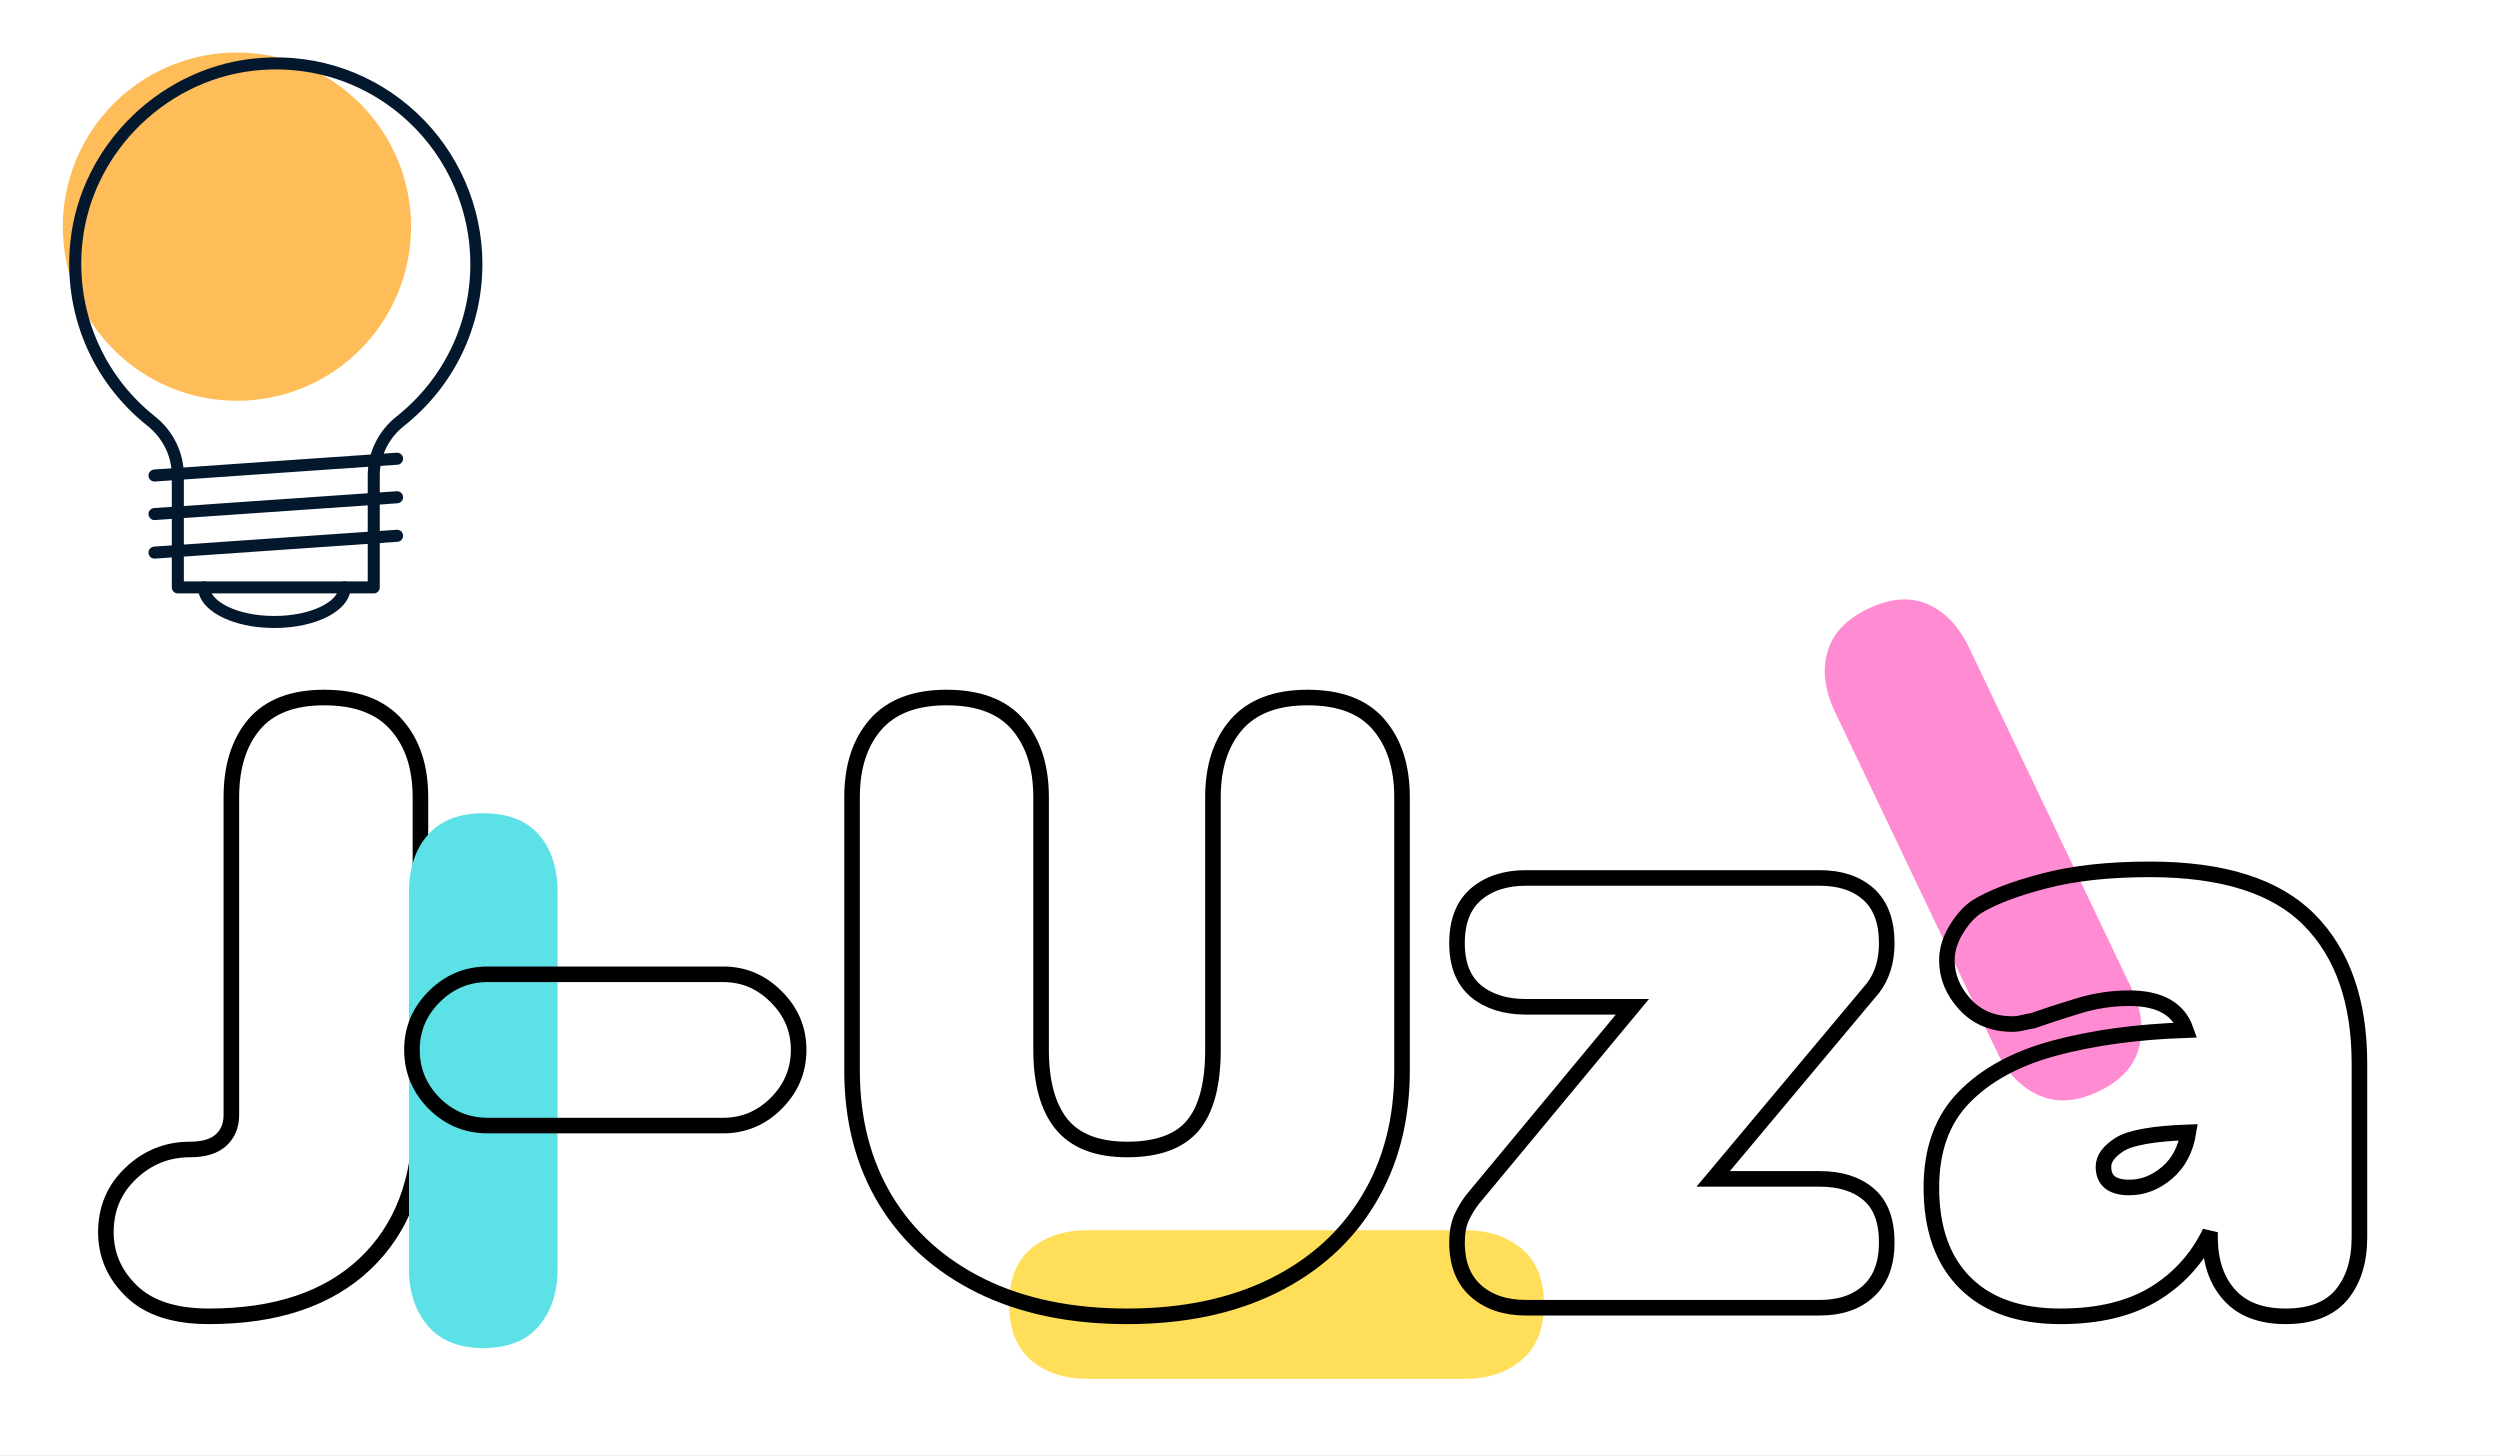
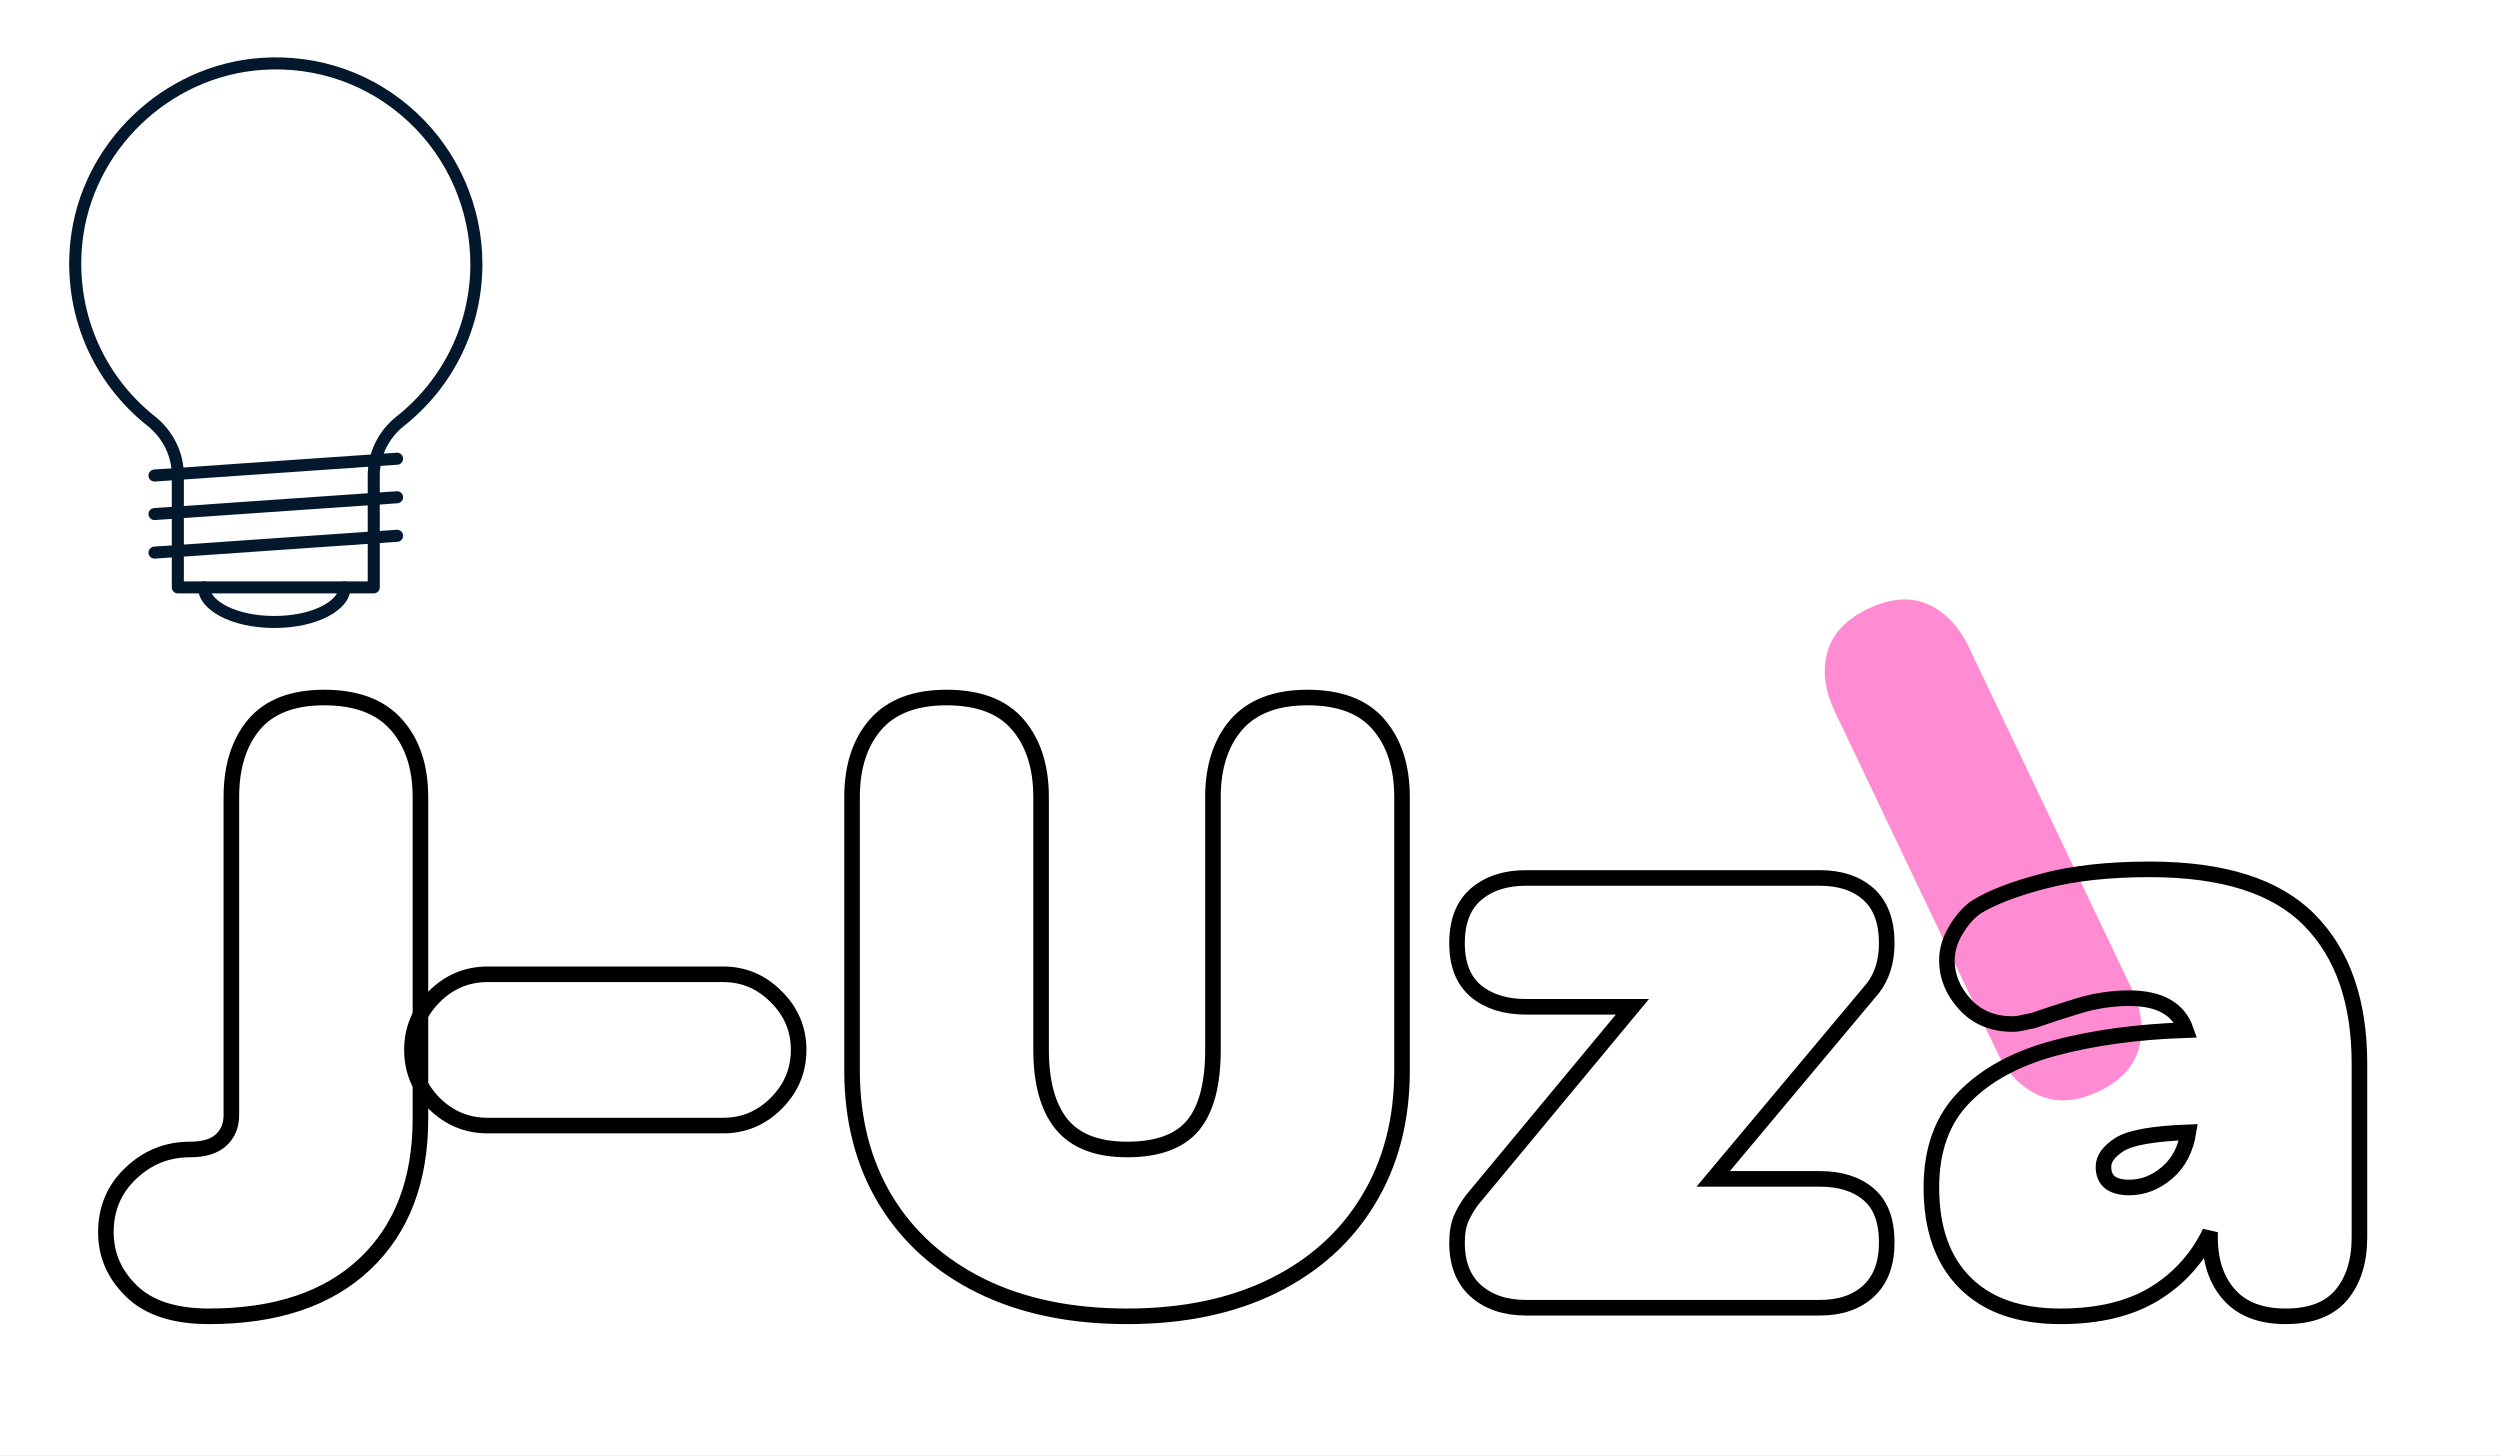
<svg xmlns="http://www.w3.org/2000/svg" xmlns:xlink="http://www.w3.org/1999/xlink" width="279.38pt" height="162.66pt" viewBox="0 0 279.38 162.66" version="1.1">
  <rect x="0" y="0" width="279.38" height="162.66" fill="#808080" stroke="none" />
  <defs>
    <g>
      <symbol overflow="visible" id="glyph0-0">
        <path style="stroke:none;" d="M 0 -4.156 L -44.234 -4.156 L -44.234 -37.344 L 0 -37.344 Z M -4.156 -8.297 L -4.156 -33.203 L -40.094 -33.203 L -40.094 -8.297 Z M -4.156 -8.297 " />
      </symbol>
      <symbol overflow="visible" id="glyph0-1">
-         <path style="stroke:none;" d="M -58.938 -11.625 C -58.938 -14.383 -58.129 -16.457 -56.516 -17.844 C -54.91 -19.227 -52.777 -19.922 -50.125 -19.922 L -7.969 -19.922 C -5.426 -19.922 -3.32 -19.227 -1.656 -17.844 C 0 -16.457 0.828 -14.383 0.828 -11.625 C 0.828 -8.906 0 -6.836 -1.656 -5.422 C -3.32 -4.016 -5.426 -3.312 -7.969 -3.312 L -50.125 -3.312 C -52.777 -3.312 -54.91 -4.016 -56.516 -5.422 C -58.129 -6.836 -58.938 -8.906 -58.938 -11.625 Z M -58.938 -11.625 " />
-       </symbol>
+         </symbol>
      <symbol overflow="visible" id="glyph1-0">
-         <path style="stroke:none;" d="M 4.156 0 L 4.156 -44.234 L 37.344 -44.234 L 37.344 0 Z M 8.297 -4.156 L 33.203 -4.156 L 33.203 -40.094 L 8.297 -40.094 Z M 8.297 -4.156 " />
-       </symbol>
+         </symbol>
      <symbol overflow="visible" id="glyph1-1">
-         <path style="stroke:none;" d="M 11.625 -58.938 C 14.383 -58.938 16.457 -58.129 17.844 -56.516 C 19.227 -54.91 19.922 -52.777 19.922 -50.125 L 19.922 -7.969 C 19.922 -5.426 19.227 -3.32 17.844 -1.656 C 16.457 0 14.383 0.828 11.625 0.828 C 8.906 0.828 6.836 0 5.422 -1.656 C 4.016 -3.32 3.312 -5.426 3.312 -7.969 L 3.312 -50.125 C 3.312 -52.777 4.016 -54.91 5.422 -56.516 C 6.836 -58.129 8.906 -58.938 11.625 -58.938 Z M 11.625 -58.938 " />
-       </symbol>
+         </symbol>
      <symbol overflow="visible" id="glyph2-0">
        <path style="stroke:none;" d="M 3.75 -1.781 L -15.297 -41.703 L 14.656 -56 L 33.703 -16.078 Z M 5.703 -7.328 L 28.188 -18.047 L 12.719 -50.484 L -9.766 -39.766 Z M 5.703 -7.328 " />
      </symbol>
      <symbol overflow="visible" id="glyph2-1">
        <path style="stroke:none;" d="M -14.875 -58.203 C -12.383 -59.387 -10.164 -59.555 -8.219 -58.703 C -6.281 -57.848 -4.738 -56.223 -3.594 -53.828 L 14.547 -15.766 C 15.648 -13.473 15.93 -11.273 15.391 -9.172 C 14.859 -7.078 13.348 -5.434 10.859 -4.25 C 8.398 -3.082 6.176 -2.941 4.188 -3.828 C 2.195 -4.723 0.648 -6.316 -0.453 -8.609 L -18.594 -46.672 C -19.738 -49.066 -20.02 -51.297 -19.438 -53.359 C -18.852 -55.418 -17.332 -57.035 -14.875 -58.203 Z M -14.875 -58.203 " />
      </symbol>
    </g>
    <clipPath id="clip1">
      <path d="M 0 0 L 279.379 0 L 279.379 162.66 L 0 162.66 Z M 0 0 " />
    </clipPath>
    <clipPath id="clip2">
      <path d="M 7 5.867 L 46 5.867 L 46 45 L 7 45 Z M 7 5.867 " />
    </clipPath>
    <clipPath id="clip3">
      <path d="M 22 64 L 40 64 L 40 70.367 L 22 70.367 Z M 22 64 " />
    </clipPath>
  </defs>
  <g id="surface1">
    <g clip-path="url(#clip1)" clip-rule="nonzero">
      <rect x="0" y="0" width="279.38" height="162.66" style="fill:rgb(100%,100%,100%);fill-opacity:1;stroke:none;" />
      <rect x="0" y="0" width="279.38" height="162.66" style="fill:rgb(100%,100%,100%);fill-opacity:1;stroke:none;" />
    </g>
    <g clip-path="url(#clip2)" clip-rule="nonzero">
-       <path style=" stroke:none;fill-rule:nonzero;fill:rgb(100%,74.022%,34.911%);fill-opacity:1;" d="M 45.938 25.328 C 45.938 25.969 45.906 26.602 45.844 27.238 C 45.781 27.871 45.688 28.5 45.562 29.125 C 45.438 29.75 45.285 30.367 45.098 30.977 C 44.914 31.59 44.699 32.188 44.457 32.777 C 44.211 33.363 43.941 33.941 43.641 34.504 C 43.34 35.066 43.012 35.609 42.656 36.141 C 42.305 36.672 41.926 37.184 41.52 37.676 C 41.117 38.168 40.688 38.641 40.238 39.09 C 39.785 39.539 39.316 39.969 38.824 40.371 C 38.328 40.777 37.82 41.156 37.289 41.512 C 36.758 41.863 36.211 42.191 35.652 42.492 C 35.09 42.793 34.512 43.066 33.922 43.309 C 33.336 43.555 32.734 43.766 32.125 43.953 C 31.516 44.137 30.898 44.293 30.273 44.414 C 29.648 44.539 29.02 44.633 28.383 44.695 C 27.75 44.758 27.113 44.789 26.477 44.789 C 25.84 44.789 25.203 44.758 24.57 44.695 C 23.934 44.633 23.305 44.539 22.68 44.414 C 22.055 44.293 21.438 44.137 20.828 43.953 C 20.219 43.766 19.617 43.555 19.027 43.309 C 18.441 43.066 17.863 42.793 17.301 42.492 C 16.742 42.191 16.195 41.863 15.664 41.512 C 15.133 41.156 14.621 40.777 14.129 40.371 C 13.637 39.969 13.164 39.539 12.715 39.09 C 12.266 38.641 11.836 38.168 11.434 37.676 C 11.027 37.184 10.648 36.672 10.297 36.141 C 9.941 35.609 9.613 35.066 9.312 34.504 C 9.012 33.941 8.742 33.363 8.496 32.777 C 8.254 32.188 8.039 31.59 7.855 30.977 C 7.668 30.367 7.512 29.75 7.391 29.125 C 7.266 28.5 7.172 27.871 7.109 27.238 C 7.047 26.602 7.016 25.969 7.016 25.328 C 7.016 24.691 7.047 24.055 7.109 23.422 C 7.172 22.785 7.266 22.156 7.391 21.531 C 7.512 20.906 7.668 20.289 7.855 19.68 C 8.039 19.07 8.254 18.473 8.496 17.883 C 8.742 17.293 9.012 16.719 9.312 16.156 C 9.613 15.594 9.941 15.047 10.297 14.516 C 10.648 13.988 11.027 13.477 11.434 12.984 C 11.836 12.488 12.266 12.02 12.715 11.566 C 13.164 11.117 13.637 10.691 14.129 10.285 C 14.621 9.883 15.133 9.504 15.664 9.148 C 16.195 8.793 16.742 8.469 17.301 8.164 C 17.863 7.863 18.441 7.594 19.027 7.348 C 19.617 7.105 20.219 6.891 20.828 6.707 C 21.438 6.52 22.055 6.367 22.68 6.242 C 23.305 6.117 23.934 6.023 24.57 5.961 C 25.203 5.898 25.84 5.867 26.477 5.867 C 27.113 5.867 27.75 5.898 28.383 5.961 C 29.02 6.023 29.648 6.117 30.273 6.242 C 30.898 6.367 31.516 6.52 32.125 6.707 C 32.734 6.891 33.336 7.105 33.922 7.348 C 34.512 7.594 35.09 7.863 35.652 8.164 C 36.211 8.469 36.758 8.793 37.289 9.148 C 37.82 9.504 38.328 9.883 38.824 10.285 C 39.316 10.691 39.785 11.117 40.238 11.566 C 40.688 12.02 41.117 12.488 41.52 12.984 C 41.926 13.477 42.305 13.988 42.656 14.516 C 43.012 15.047 43.34 15.594 43.641 16.156 C 43.941 16.719 44.211 17.293 44.457 17.883 C 44.699 18.473 44.914 19.07 45.098 19.68 C 45.285 20.289 45.438 20.906 45.562 21.531 C 45.688 22.156 45.781 22.785 45.844 23.422 C 45.906 24.055 45.938 24.691 45.938 25.328 " />
-     </g>
+       </g>
    <path style=" stroke:none;fill-rule:nonzero;fill:rgb(1.567%,9.424%,17.651%);fill-opacity:1;" d="M 41.766 66.316 L 19.875 66.316 C 19.5 66.316 19.199 66.012 19.199 65.641 L 19.199 53.141 C 19.199 50.984 18.203 48.961 16.469 47.578 C 10.234 42.629 7.02 34.926 7.867 26.973 C 9.031 16.043 18.191 7.227 29.18 6.469 C 35.66 6.02 41.84 8.203 46.57 12.617 C 51.234 16.969 53.91 23.121 53.91 29.5 C 53.91 36.59 50.715 43.188 45.152 47.598 C 43.43 48.961 42.441 50.98 42.441 53.141 L 42.441 65.641 C 42.441 66.012 42.141 66.316 41.766 66.316 Z M 20.547 64.969 L 41.094 64.969 L 41.094 53.141 C 41.094 50.57 42.27 48.164 44.312 46.543 C 49.555 42.387 52.562 36.176 52.562 29.5 C 52.562 23.492 50.043 17.699 45.648 13.602 C 41.199 9.445 35.387 7.391 29.273 7.812 C 18.926 8.527 10.301 16.824 9.207 27.113 C 8.41 34.605 11.438 41.859 17.305 46.523 C 19.363 48.16 20.547 50.574 20.547 53.141 L 20.547 64.969 " />
    <g clip-path="url(#clip3)" clip-rule="nonzero">
      <path style=" stroke:none;fill-rule:nonzero;fill:rgb(1.567%,9.424%,17.651%);fill-opacity:1;" d="M 30.656 70.18 C 25.875 70.18 22.129 68.188 22.129 65.641 C 22.129 65.27 22.434 64.969 22.805 64.969 C 23.176 64.969 23.477 65.27 23.477 65.641 C 23.477 67.152 26.426 68.836 30.656 68.836 C 34.887 68.836 37.836 67.152 37.836 65.641 C 37.836 65.27 38.137 64.969 38.508 64.969 C 38.883 64.969 39.184 65.27 39.184 65.641 C 39.184 68.188 35.438 70.18 30.656 70.18 " />
    </g>
    <path style=" stroke:none;fill-rule:nonzero;fill:rgb(1.567%,9.424%,17.651%);fill-opacity:1;" d="M 17.266 53.812 C 16.914 53.812 16.621 53.543 16.594 53.188 C 16.57 52.816 16.852 52.496 17.219 52.469 L 44.328 50.59 C 44.707 50.57 45.02 50.848 45.047 51.215 C 45.07 51.586 44.789 51.91 44.422 51.934 L 17.312 53.812 C 17.297 53.812 17.281 53.812 17.266 53.812 " />
    <path style=" stroke:none;fill-rule:nonzero;fill:rgb(1.567%,9.424%,17.651%);fill-opacity:1;" d="M 17.266 58.121 C 16.914 58.121 16.621 57.848 16.594 57.492 C 16.57 57.121 16.852 56.801 17.219 56.777 L 44.328 54.898 C 44.707 54.879 45.02 55.152 45.047 55.523 C 45.07 55.895 44.789 56.215 44.422 56.242 L 17.312 58.117 C 17.297 58.121 17.281 58.121 17.266 58.121 " />
    <path style=" stroke:none;fill-rule:nonzero;fill:rgb(1.567%,9.424%,17.651%);fill-opacity:1;" d="M 17.266 62.43 C 16.914 62.43 16.621 62.156 16.594 61.801 C 16.57 61.43 16.852 61.109 17.219 61.082 L 44.328 59.203 C 44.707 59.18 45.02 59.457 45.047 59.828 C 45.07 60.199 44.789 60.523 44.422 60.547 L 17.312 62.426 C 17.297 62.426 17.281 62.43 17.266 62.43 " />
    <path style="fill:none;stroke-width:17.409;stroke-linecap:butt;stroke-linejoin:miter;stroke:rgb(0%,0%,0%);stroke-opacity:1;stroke-miterlimit:4;" d="M 362.188 847.108 C 398.164 847.108 425.039 837.03 442.852 816.873 C 460.859 796.678 469.844 769.647 469.844 735.741 L 469.844 376.483 C 469.844 307.381 449.18 253.319 407.93 214.217 C 366.641 175.155 308.516 155.584 233.477 155.584 C 195.156 155.584 166.406 164.881 147.188 183.514 C 127.93 202.108 118.32 224.139 118.32 249.608 C 118.32 275.897 127.617 297.85 146.25 315.506 C 164.844 333.202 186.875 342.03 212.344 342.03 C 227.852 342.03 239.414 345.545 247.07 352.577 C 254.727 359.608 258.555 368.905 258.555 380.467 L 258.555 735.741 C 258.555 769.647 266.992 796.678 283.867 816.873 C 300.938 837.03 327.031 847.108 362.188 847.108 Z M 362.188 847.108 " transform="matrix(0.1,0,0,-0.1,0,162.66)" />
    <g style="fill:rgb(100%,87.109%,34.911%);fill-opacity:1;">
      <use xlink:href="#glyph0-1" x="171.711" y="157.401" />
    </g>
    <g style="fill:rgb(36.084%,88.281%,90.234%);fill-opacity:1;">
      <use xlink:href="#glyph1-1" x="42.391" y="149.821" />
    </g>
    <g style="fill:rgb(100%,54.492%,82.422%);fill-opacity:1;">
      <use xlink:href="#glyph2-1" x="223.654" y="126.225" />
    </g>
    <path style="fill:none;stroke-width:17.409;stroke-linecap:butt;stroke-linejoin:miter;stroke:rgb(0%,0%,0%);stroke-opacity:1;stroke-miterlimit:4;" d="M 460.352 453.397 C 460.352 476.366 468.633 496.17 485.195 512.733 C 501.914 529.452 521.875 537.811 545 537.811 L 808.086 537.811 C 831.094 537.811 850.859 529.452 867.422 512.733 C 884.141 496.17 892.5 476.366 892.5 453.397 C 892.5 430.272 884.141 410.35 867.422 393.592 C 850.859 377.03 831.094 368.748 808.086 368.748 L 545 368.748 C 521.875 368.748 501.914 377.03 485.195 393.592 C 468.633 410.35 460.352 430.272 460.352 453.397 Z M 1057.695 847.108 C 1093.633 847.108 1120.234 837.03 1137.422 816.873 C 1154.766 796.678 1163.438 769.647 1163.438 735.741 L 1163.438 453.397 C 1163.438 416.834 1171.094 389.061 1186.445 370.155 C 1201.914 351.405 1226.289 342.03 1259.609 342.03 C 1293.516 342.03 1317.969 350.936 1333.008 368.748 C 1348.008 386.717 1355.508 414.959 1355.508 453.397 L 1355.508 735.741 C 1355.508 769.647 1364.258 796.678 1381.758 816.873 C 1399.414 837.03 1425.938 847.108 1461.25 847.108 C 1497.031 847.108 1523.555 837.03 1540.742 816.873 C 1558.086 796.678 1566.797 769.647 1566.797 735.741 L 1566.797 430.194 C 1566.797 375.155 1554.258 326.991 1529.258 285.741 C 1504.414 244.452 1468.906 212.42 1422.812 189.608 C 1376.68 166.912 1322.266 155.584 1259.609 155.584 C 1196.758 155.584 1142.266 166.912 1096.133 189.608 C 1050.039 212.42 1014.453 244.452 989.453 285.741 C 964.609 326.991 952.188 375.155 952.188 430.194 L 952.188 735.741 C 952.188 769.647 960.938 796.678 978.438 816.873 C 996.094 837.03 1022.539 847.108 1057.695 847.108 Z M 1705.156 645.467 L 2033.672 645.467 C 2056.641 645.467 2074.844 639.334 2088.32 627.147 C 2101.758 614.959 2108.477 596.756 2108.477 572.538 C 2108.477 552.655 2103.398 536.014 2093.242 522.577 L 1914.531 309.178 L 2033.672 309.178 C 2056.641 309.178 2074.844 303.397 2088.32 291.834 C 2101.758 280.428 2108.477 262.538 2108.477 238.123 C 2108.477 214.53 2101.758 196.483 2088.32 183.983 C 2074.844 171.444 2056.641 165.194 2033.672 165.194 L 1705.156 165.194 C 1682.188 165.194 1663.555 171.444 1649.336 183.983 C 1635.273 196.483 1628.242 214.53 1628.242 238.123 C 1628.242 249.061 1629.961 258.397 1633.398 266.053 C 1636.992 273.709 1641.055 280.428 1645.586 286.209 L 1824.258 501.483 L 1705.156 501.483 C 1682.188 501.483 1663.555 507.342 1649.336 519.061 C 1635.273 530.936 1628.242 548.748 1628.242 572.538 C 1628.242 596.756 1635.273 614.959 1649.336 627.147 C 1663.555 639.334 1682.188 645.467 1705.156 645.467 Z M 2402.461 655.077 C 2484.375 655.077 2543.867 636.131 2580.938 598.319 C 2618.125 560.623 2636.719 507.186 2636.719 437.928 L 2636.719 243.983 C 2636.719 217.108 2630 195.623 2616.562 179.53 C 2603.125 163.553 2582.344 155.584 2554.18 155.584 C 2526.68 155.584 2505.742 163.553 2491.367 179.53 C 2476.953 195.623 2469.766 217.108 2469.766 243.983 L 2469.766 249.608 C 2455.547 220.233 2434.688 197.186 2407.148 180.467 C 2379.648 163.866 2344.805 155.584 2302.578 155.584 C 2256.445 155.584 2220.898 168.084 2195.898 193.123 C 2170.898 218.123 2158.359 253.631 2158.359 299.569 C 2158.359 341.952 2170.547 375.545 2194.961 400.389 C 2219.336 425.428 2252.969 443.709 2295.781 455.272 C 2338.789 466.834 2387.773 473.553 2442.812 475.428 C 2434.531 499.217 2413.438 511.092 2379.492 511.092 C 2360.273 511.092 2341.172 508.202 2322.266 502.42 C 2303.359 496.639 2286.562 491.17 2271.875 486.014 C 2267.969 485.35 2264.062 484.569 2260.156 483.631 C 2256.406 482.694 2252.617 482.225 2248.867 482.225 C 2226.992 482.225 2209.336 489.608 2195.898 504.295 C 2182.422 518.983 2175.703 535.311 2175.703 553.28 C 2175.703 564.881 2179.062 576.209 2185.781 587.303 C 2192.539 598.553 2200.039 607.069 2208.32 612.85 C 2225.664 623.631 2250.859 633.319 2283.828 641.952 C 2316.797 650.702 2356.367 655.077 2402.461 655.077 Z M 2445.625 361.248 C 2406.523 359.842 2380.898 355.311 2368.711 347.655 C 2356.68 339.998 2350.664 331.717 2350.664 322.772 C 2350.664 307.303 2360.273 299.569 2379.492 299.569 C 2394.805 299.569 2408.867 305.038 2421.719 315.975 C 2434.531 326.913 2442.5 342.03 2445.625 361.248 Z M 2445.625 361.248 " transform="matrix(0.1,0,0,-0.1,0,162.66)" />
  </g>
</svg>